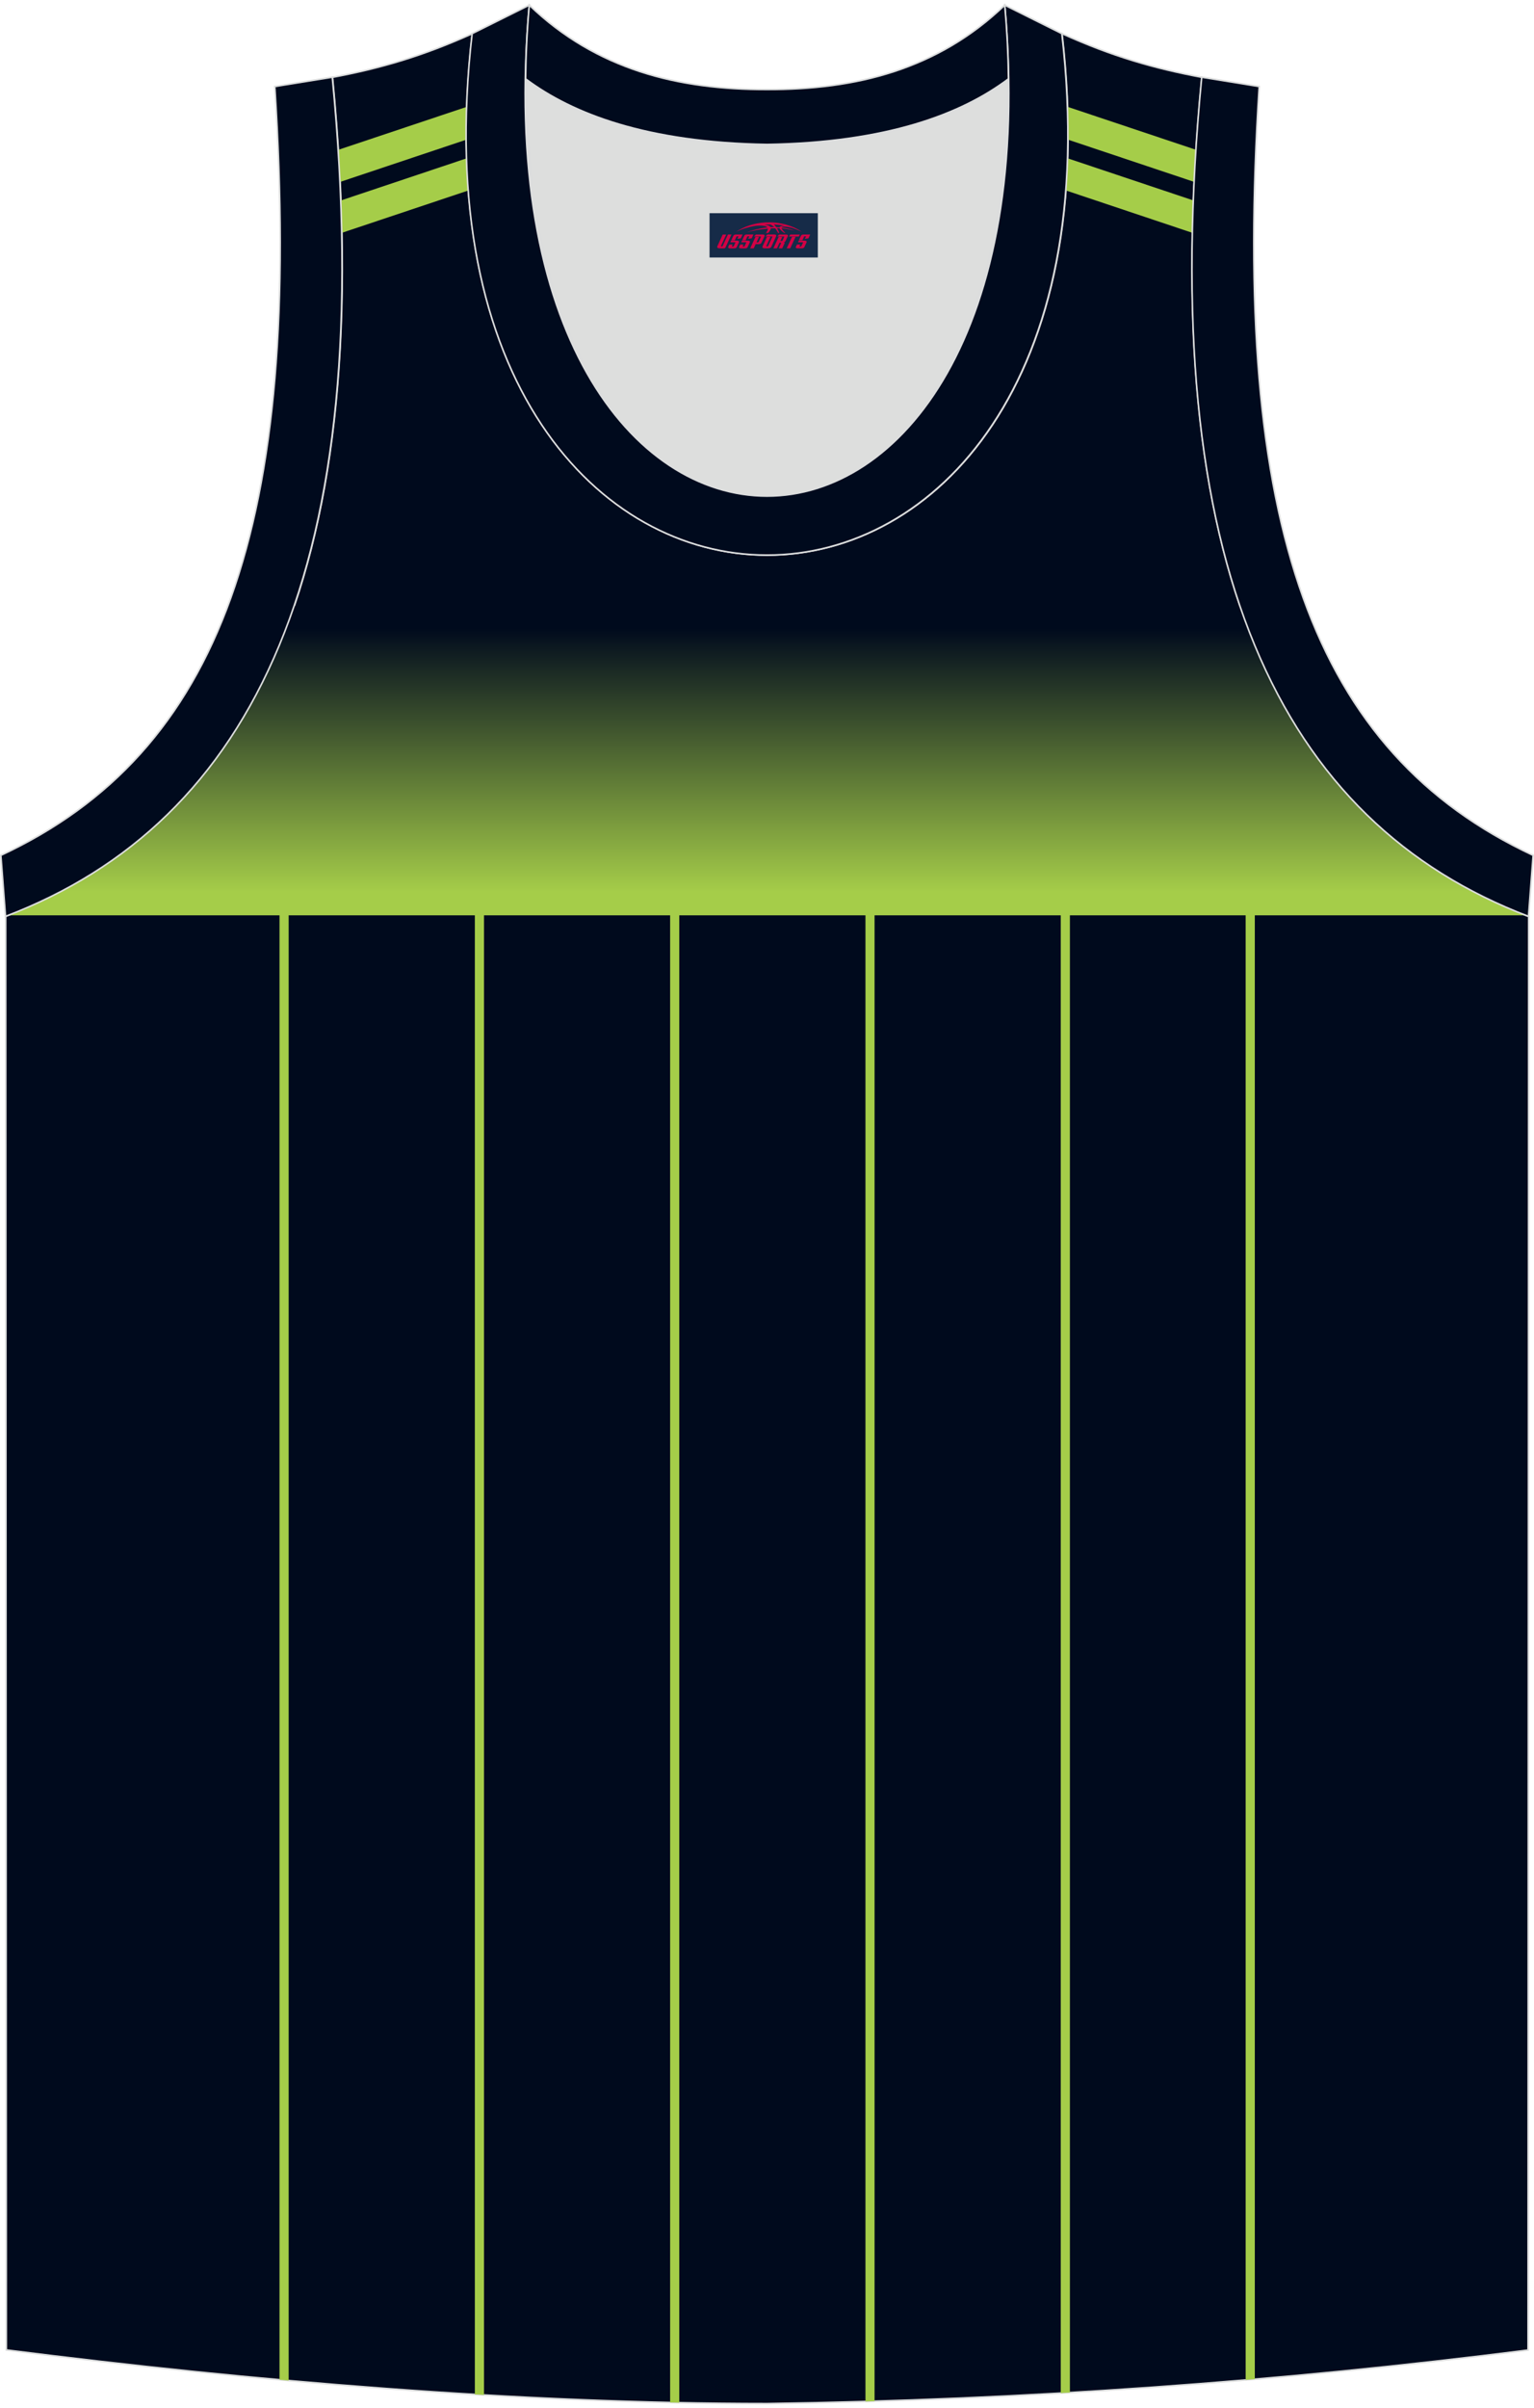
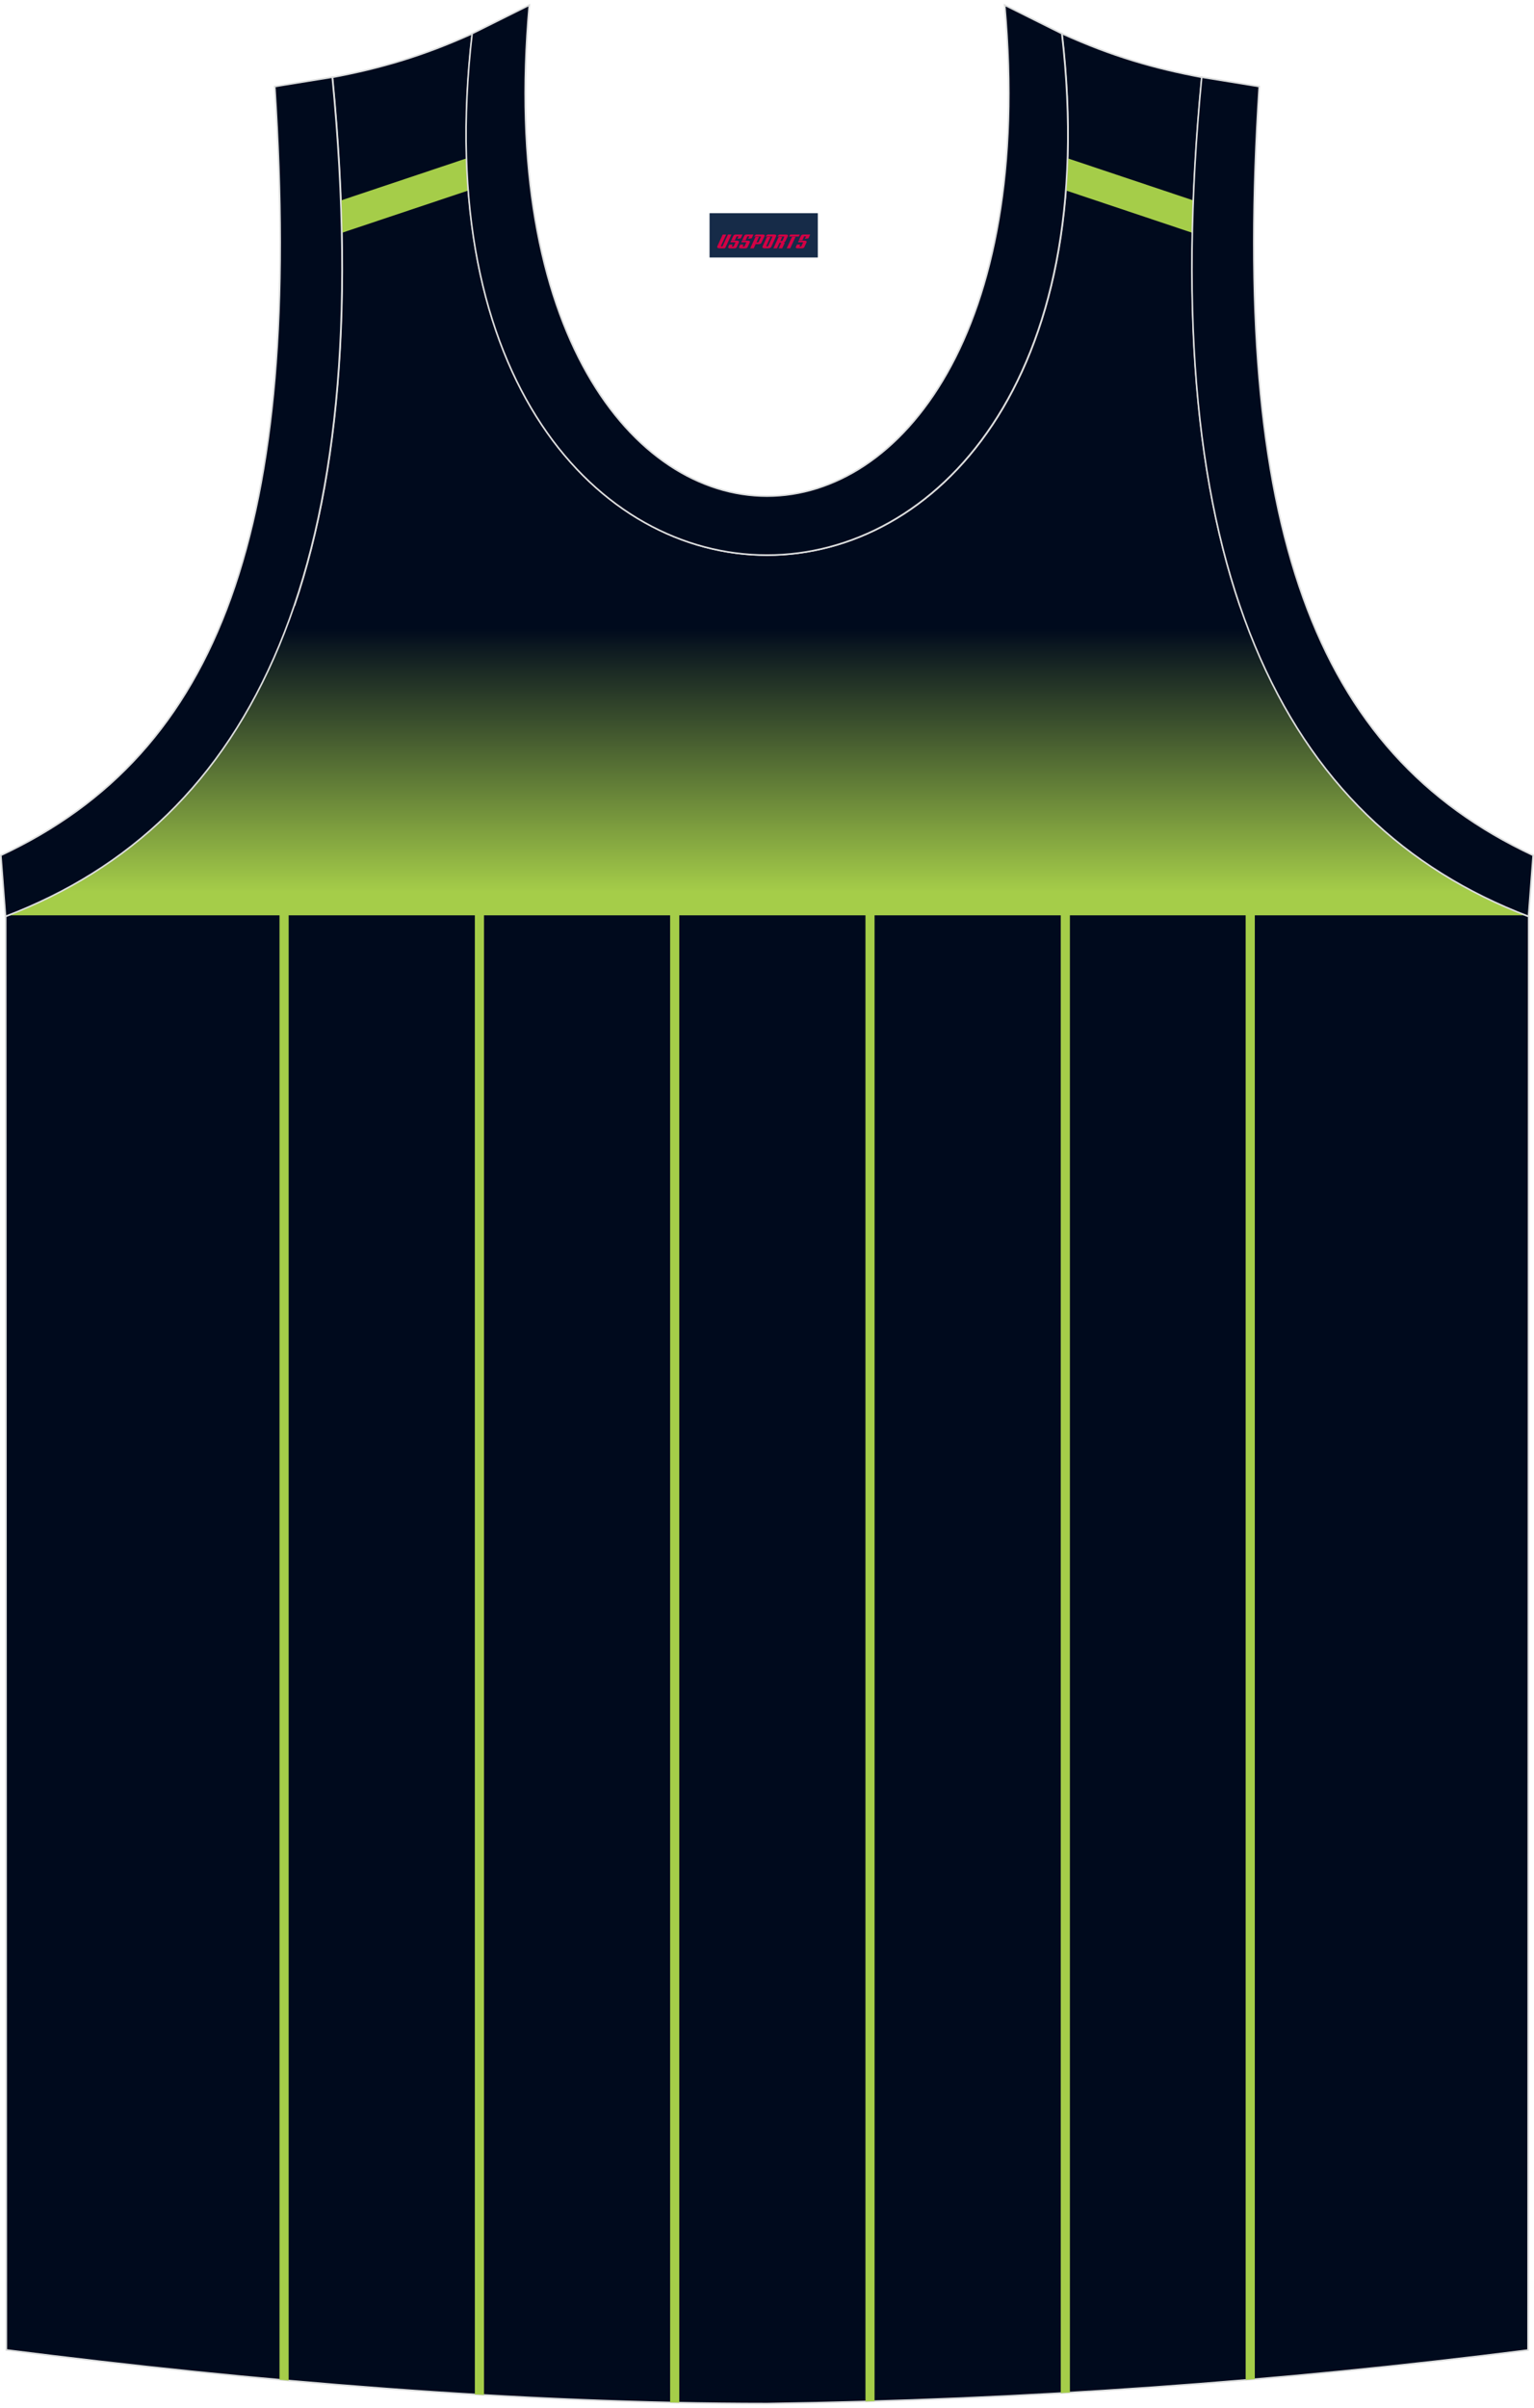
<svg xmlns="http://www.w3.org/2000/svg" version="1.1" id="图层_1" x="0px" y="0px" width="338.74px" height="531.5px" viewBox="0 0 340.05 532.07" enable-background="new 0 0 340.05 532.07" xml:space="preserve">
  <g id="画板的参考线">
</g>
  <g id="图层_1_1_">
    <g>
      <path fill-rule="evenodd" clip-rule="evenodd" fill="#000A1D" stroke="#DCDDDD" stroke-width="0.358" stroke-miterlimit="22.926" d="    M170.09,531.89c57.56-0.83,113.7-4.88,168.64-11.86l0.14-317.68c-54.71-20.79-82.94-77.29-72.44-185.96h0.02    c-10.68-2-19.81-4.62-31.02-9.68c17.85,154.09-148.57,154.09-130.72,0c-11.22,5.04-20.33,7.67-31.02,9.68h0.02    C84.2,125.04,55.97,181.53,1.26,202.32L1.4,520C55.88,526.93,115.18,531.89,170.09,531.89z" />
      <g>
        <g>
          <polygon fill-rule="evenodd" clip-rule="evenodd" fill="#A5CD49" points="61.96,188.56 63.99,188.56 63.99,526.79 61.96,526.6           " />
          <polygon fill-rule="evenodd" clip-rule="evenodd" fill="#A5CD49" points="105.26,188.56 107.29,188.56 107.29,529.97       105.26,529.86     " />
          <polygon fill-rule="evenodd" clip-rule="evenodd" fill="#A5CD49" points="148.55,188.56 150.58,188.56 150.58,531.68       148.55,531.64     " />
          <polygon fill-rule="evenodd" clip-rule="evenodd" fill="#A5CD49" points="191.85,188.56 193.87,188.56 193.87,531.35       191.85,531.42     " />
          <polygon fill-rule="evenodd" clip-rule="evenodd" fill="#A5CD49" points="235.14,188.56 237.17,188.56 237.17,529.44       235.14,529.56     " />
          <polygon fill-rule="evenodd" clip-rule="evenodd" fill="#A5CD49" points="276.13,188.56 278.16,188.56 278.16,526.48       276.13,526.64     " />
        </g>
        <linearGradient id="SVGID_1_" gradientUnits="userSpaceOnUse" x1="170.041" y1="334.354" x2="170.041" y2="392.923" gradientTransform="matrix(1 0 0 -1 0 531.286)">
          <stop offset="0" style="stop-color:#A5CD49" />
          <stop offset="1" style="stop-color:#000A1D" />
        </linearGradient>
        <path fill-rule="evenodd" clip-rule="evenodd" fill="url(#SVGID_1_)" d="M65.23,133.55h209.66     c11.99,35.15,33.76,57.11,63.35,68.54H1.84C31.44,190.67,53.23,168.7,65.23,133.55z" />
        <g>
-           <path fill-rule="evenodd" clip-rule="evenodd" fill="#A5CD49" d="M74.99,32.46l28.51-9.54c-0.09,2.47-0.12,4.9-0.1,7.28      l-28,9.37C75.28,37.23,75.14,34.86,74.99,32.46z" />
          <path fill-rule="evenodd" clip-rule="evenodd" fill="#A5CD49" d="M75.56,43.68l27.89-9.34c0.07,2.43,0.21,4.79,0.39,7.12      l-28.06,9.39C75.73,48.5,75.66,46.1,75.56,43.68z" />
        </g>
        <g>
-           <path fill-rule="evenodd" clip-rule="evenodd" fill="#A5CD49" d="M265.14,32.46l-28.51-9.54c0.09,2.47,0.12,4.9,0.1,7.28      l28,9.37C264.85,37.23,264.98,34.86,265.14,32.46z" />
          <path fill-rule="evenodd" clip-rule="evenodd" fill="#A5CD49" d="M264.56,43.68l-27.89-9.34c-0.07,2.43-0.21,4.79-0.39,7.12      l28.06,9.4C264.4,48.5,264.47,46.1,264.56,43.68z" />
        </g>
      </g>
-       <path fill-rule="evenodd" clip-rule="evenodd" fill="#DDDEDD" stroke="#DCDDDD" stroke-width="0.896" stroke-linecap="round" stroke-linejoin="round" stroke-miterlimit="22.926" d="    M170.04,31.29c26.55-0.42,43.06-6.72,53.46-14.5c0.02-0.06,0.03-0.12,0.05-0.18c1.15,124.14-108.17,124.14-107.02,0    c0.02,0.06,0.03,0.12,0.05,0.18C126.98,24.58,143.51,30.87,170.04,31.29z" />
      <path fill-rule="evenodd" clip-rule="evenodd" fill="#000A1D" stroke="#DCDDDD" stroke-width="0.358" stroke-miterlimit="22.926" d="    M338.83,202.32c-54.71-20.79-82.94-77.29-72.44-185.96l12.75,2.07c-6.32,97.73,12.06,147.62,60.72,170.37L338.83,202.32z" />
      <path fill-rule="evenodd" clip-rule="evenodd" fill="#000A1D" stroke="#DCDDDD" stroke-width="0.358" stroke-miterlimit="22.926" d="    M1.22,202.32c54.71-20.79,82.94-77.29,72.44-185.96l-12.75,2.07c6.32,97.73-12.05,147.62-60.72,170.37L1.22,202.32z" />
      <path fill-rule="evenodd" clip-rule="evenodd" fill="#000A1D" stroke="#DCDDDD" stroke-width="0.358" stroke-miterlimit="22.926" d="    M117.33,0.39c-13.02,145.07,118.41,145.07,105.39,0l12.66,6.31c17.85,154.09-148.57,154.09-130.72,0L117.33,0.39z" />
-       <path fill-rule="evenodd" clip-rule="evenodd" fill="#000A1D" stroke="#DCDDDD" stroke-width="0.358" stroke-miterlimit="22.926" d="    M117.33,0.39c14.87,14.31,33.04,18.75,52.7,18.7c19.66,0.05,37.82-4.41,52.7-18.7c0.5,5.63,0.77,11.02,0.82,16.19    c-0.02,0.06-0.03,0.13-0.05,0.19c-10.4,7.8-26.92,14.07-53.46,14.5c-26.55-0.42-43.06-6.72-53.47-14.5    c-0.02-0.06-0.03-0.13-0.05-0.19C116.57,11.41,116.82,6.02,117.33,0.39z" />
    </g>
  </g>
  <g id="tag_logo">
    <rect y="46.5" fill="#162B48" width="24" height="9.818" x="157.29" />
    <g>
-       <path fill="#D30044" d="M173.25,49.69l0.005-0.011c0.131-0.311,1.085-0.262,2.351,0.071c0.715,0.24,1.44,0.54,2.193,0.9    c-0.218-0.147-0.447-0.289-0.682-0.42l0.011,0.005l-0.011-0.005c-1.478-0.845-3.218-1.418-5.1-1.62    c-1.282-0.115-1.658-0.082-2.411-0.055c-2.449,0.142-4.68,0.905-6.458,2.095c1.26-0.638,2.722-1.075,4.195-1.336    c1.467-0.18,2.476-0.033,2.771,0.344c-1.691,0.175-3.469,0.633-4.555,1.075c1.156-0.338,2.967-0.665,4.647-0.813    c0.016,0.251-0.115,0.567-0.415,0.96h0.475c0.376-0.382,0.584-0.725,0.595-1.004c0.333-0.022,0.66-0.033,0.971-0.033    C172.08,50.13,172.29,50.48,172.49,50.87h0.262c-0.125-0.344-0.295-0.687-0.518-1.036c0.207,0,0.393,0.005,0.567,0.011    c0.104,0.267,0.496,0.66,1.058,1.025h0.245c-0.442-0.365-0.753-0.753-0.835-1.004c1.047,0.065,1.696,0.224,2.885,0.513    C175.07,49.95,174.33,49.78,173.25,49.69z M170.81,49.6c-0.164-0.295-0.655-0.485-1.402-0.551    c0.464-0.033,0.922-0.055,1.364-0.055c0.311,0.147,0.589,0.344,0.84,0.589C171.35,49.58,171.08,49.59,170.81,49.6z M172.79,49.65c-0.224-0.016-0.458-0.027-0.715-0.044c-0.147-0.202-0.311-0.398-0.502-0.6c0.082,0,0.164,0.005,0.24,0.011    c0.72,0.033,1.429,0.125,2.138,0.273C173.28,49.25,172.9,49.41,172.79,49.65z" />
      <path fill="#D30044" d="M160.21,51.23L159.04,53.78C158.86,54.15,159.13,54.29,159.61,54.29l0.873,0.005    c0.115,0,0.251-0.049,0.327-0.175l1.342-2.891H161.37L160.15,53.86H159.98c-0.147,0-0.185-0.033-0.147-0.125l1.156-2.504H160.21L160.21,51.23z M162.07,52.58h1.271c0.36,0,0.584,0.125,0.442,0.425L163.31,54.04C163.21,54.26,162.94,54.29,162.71,54.29H161.79c-0.267,0-0.442-0.136-0.349-0.333l0.235-0.513h0.742L162.24,53.82C162.22,53.87,162.26,53.88,162.32,53.88h0.18    c0.082,0,0.125-0.016,0.147-0.071l0.376-0.813c0.011-0.022,0.011-0.044-0.055-0.044H161.9L162.07,52.58L162.07,52.58z M162.89,52.51h-0.78l0.475-1.025c0.098-0.218,0.338-0.256,0.578-0.256H164.61L164.22,52.07L163.44,52.19l0.262-0.562H163.41c-0.082,0-0.12,0.016-0.147,0.071L162.89,52.51L162.89,52.51z M164.48,52.58L164.31,52.95h1.069c0.06,0,0.06,0.016,0.049,0.044    L165.05,53.81C165.03,53.86,164.99,53.88,164.91,53.88H164.73c-0.055,0-0.104-0.011-0.082-0.06l0.175-0.376H164.08L163.85,53.96C163.75,54.15,163.93,54.29,164.2,54.29h0.916c0.24,0,0.502-0.033,0.605-0.251l0.475-1.031c0.142-0.3-0.082-0.425-0.442-0.425H164.48L164.48,52.58z M165.29,52.51l0.371-0.818c0.022-0.055,0.06-0.071,0.147-0.071h0.295L165.84,52.18l0.791-0.115l0.387-0.845H165.57c-0.24,0-0.48,0.038-0.578,0.256L164.52,52.51L165.29,52.51L165.29,52.51z M167.69,52.97h0.278c0.087,0,0.153-0.022,0.202-0.115    l0.496-1.075c0.033-0.076-0.011-0.12-0.125-0.12H167.14l0.431-0.431h1.522c0.355,0,0.485,0.153,0.393,0.355l-0.676,1.445    c-0.06,0.125-0.175,0.333-0.644,0.327l-0.649-0.005L167.08,54.29H166.3l1.178-2.558h0.785L167.69,52.97L167.69,52.97z     M170.28,53.78c-0.022,0.049-0.06,0.076-0.142,0.076h-0.191c-0.082,0-0.109-0.027-0.082-0.076l0.944-2.051h-0.785l-0.987,2.138    c-0.125,0.273,0.115,0.415,0.453,0.415h0.72c0.327,0,0.649-0.071,0.769-0.322l1.085-2.384c0.093-0.202-0.06-0.355-0.415-0.355    h-1.533l-0.431,0.431h1.38c0.115,0,0.164,0.033,0.131,0.104L170.28,53.78L170.28,53.78z M173,52.65h0.278    c0.087,0,0.158-0.022,0.202-0.115l0.344-0.753c0.033-0.076-0.011-0.12-0.125-0.12h-1.402l0.425-0.431h1.527    c0.355,0,0.485,0.153,0.393,0.355l-0.529,1.124c-0.044,0.093-0.147,0.18-0.393,0.18c0.224,0.011,0.256,0.158,0.175,0.327    l-0.496,1.075h-0.785l0.54-1.167c0.022-0.055-0.005-0.087-0.104-0.087h-0.235L172.23,54.29h-0.785l1.178-2.558h0.785L173,52.65L173,52.65z M175.57,51.74L174.39,54.29h0.785l1.184-2.558H175.57L175.57,51.74z M177.08,51.67l0.202-0.431h-2.1l-0.295,0.431    H177.08L177.08,51.67z M177.06,52.58h1.271c0.36,0,0.584,0.125,0.442,0.425l-0.475,1.031c-0.104,0.218-0.371,0.251-0.605,0.251    h-0.916c-0.267,0-0.442-0.136-0.349-0.333l0.235-0.513h0.742L177.23,53.82c-0.022,0.049,0.022,0.06,0.082,0.06h0.18    c0.082,0,0.125-0.016,0.147-0.071l0.376-0.813c0.011-0.022,0.011-0.044-0.049-0.044h-1.069L177.06,52.58L177.06,52.58z     M177.87,52.51H177.09l0.475-1.025c0.098-0.218,0.338-0.256,0.578-0.256h1.451l-0.387,0.845l-0.791,0.115l0.262-0.562h-0.295    c-0.082,0-0.12,0.016-0.147,0.071L177.87,52.51z" />
    </g>
  </g>
</svg>